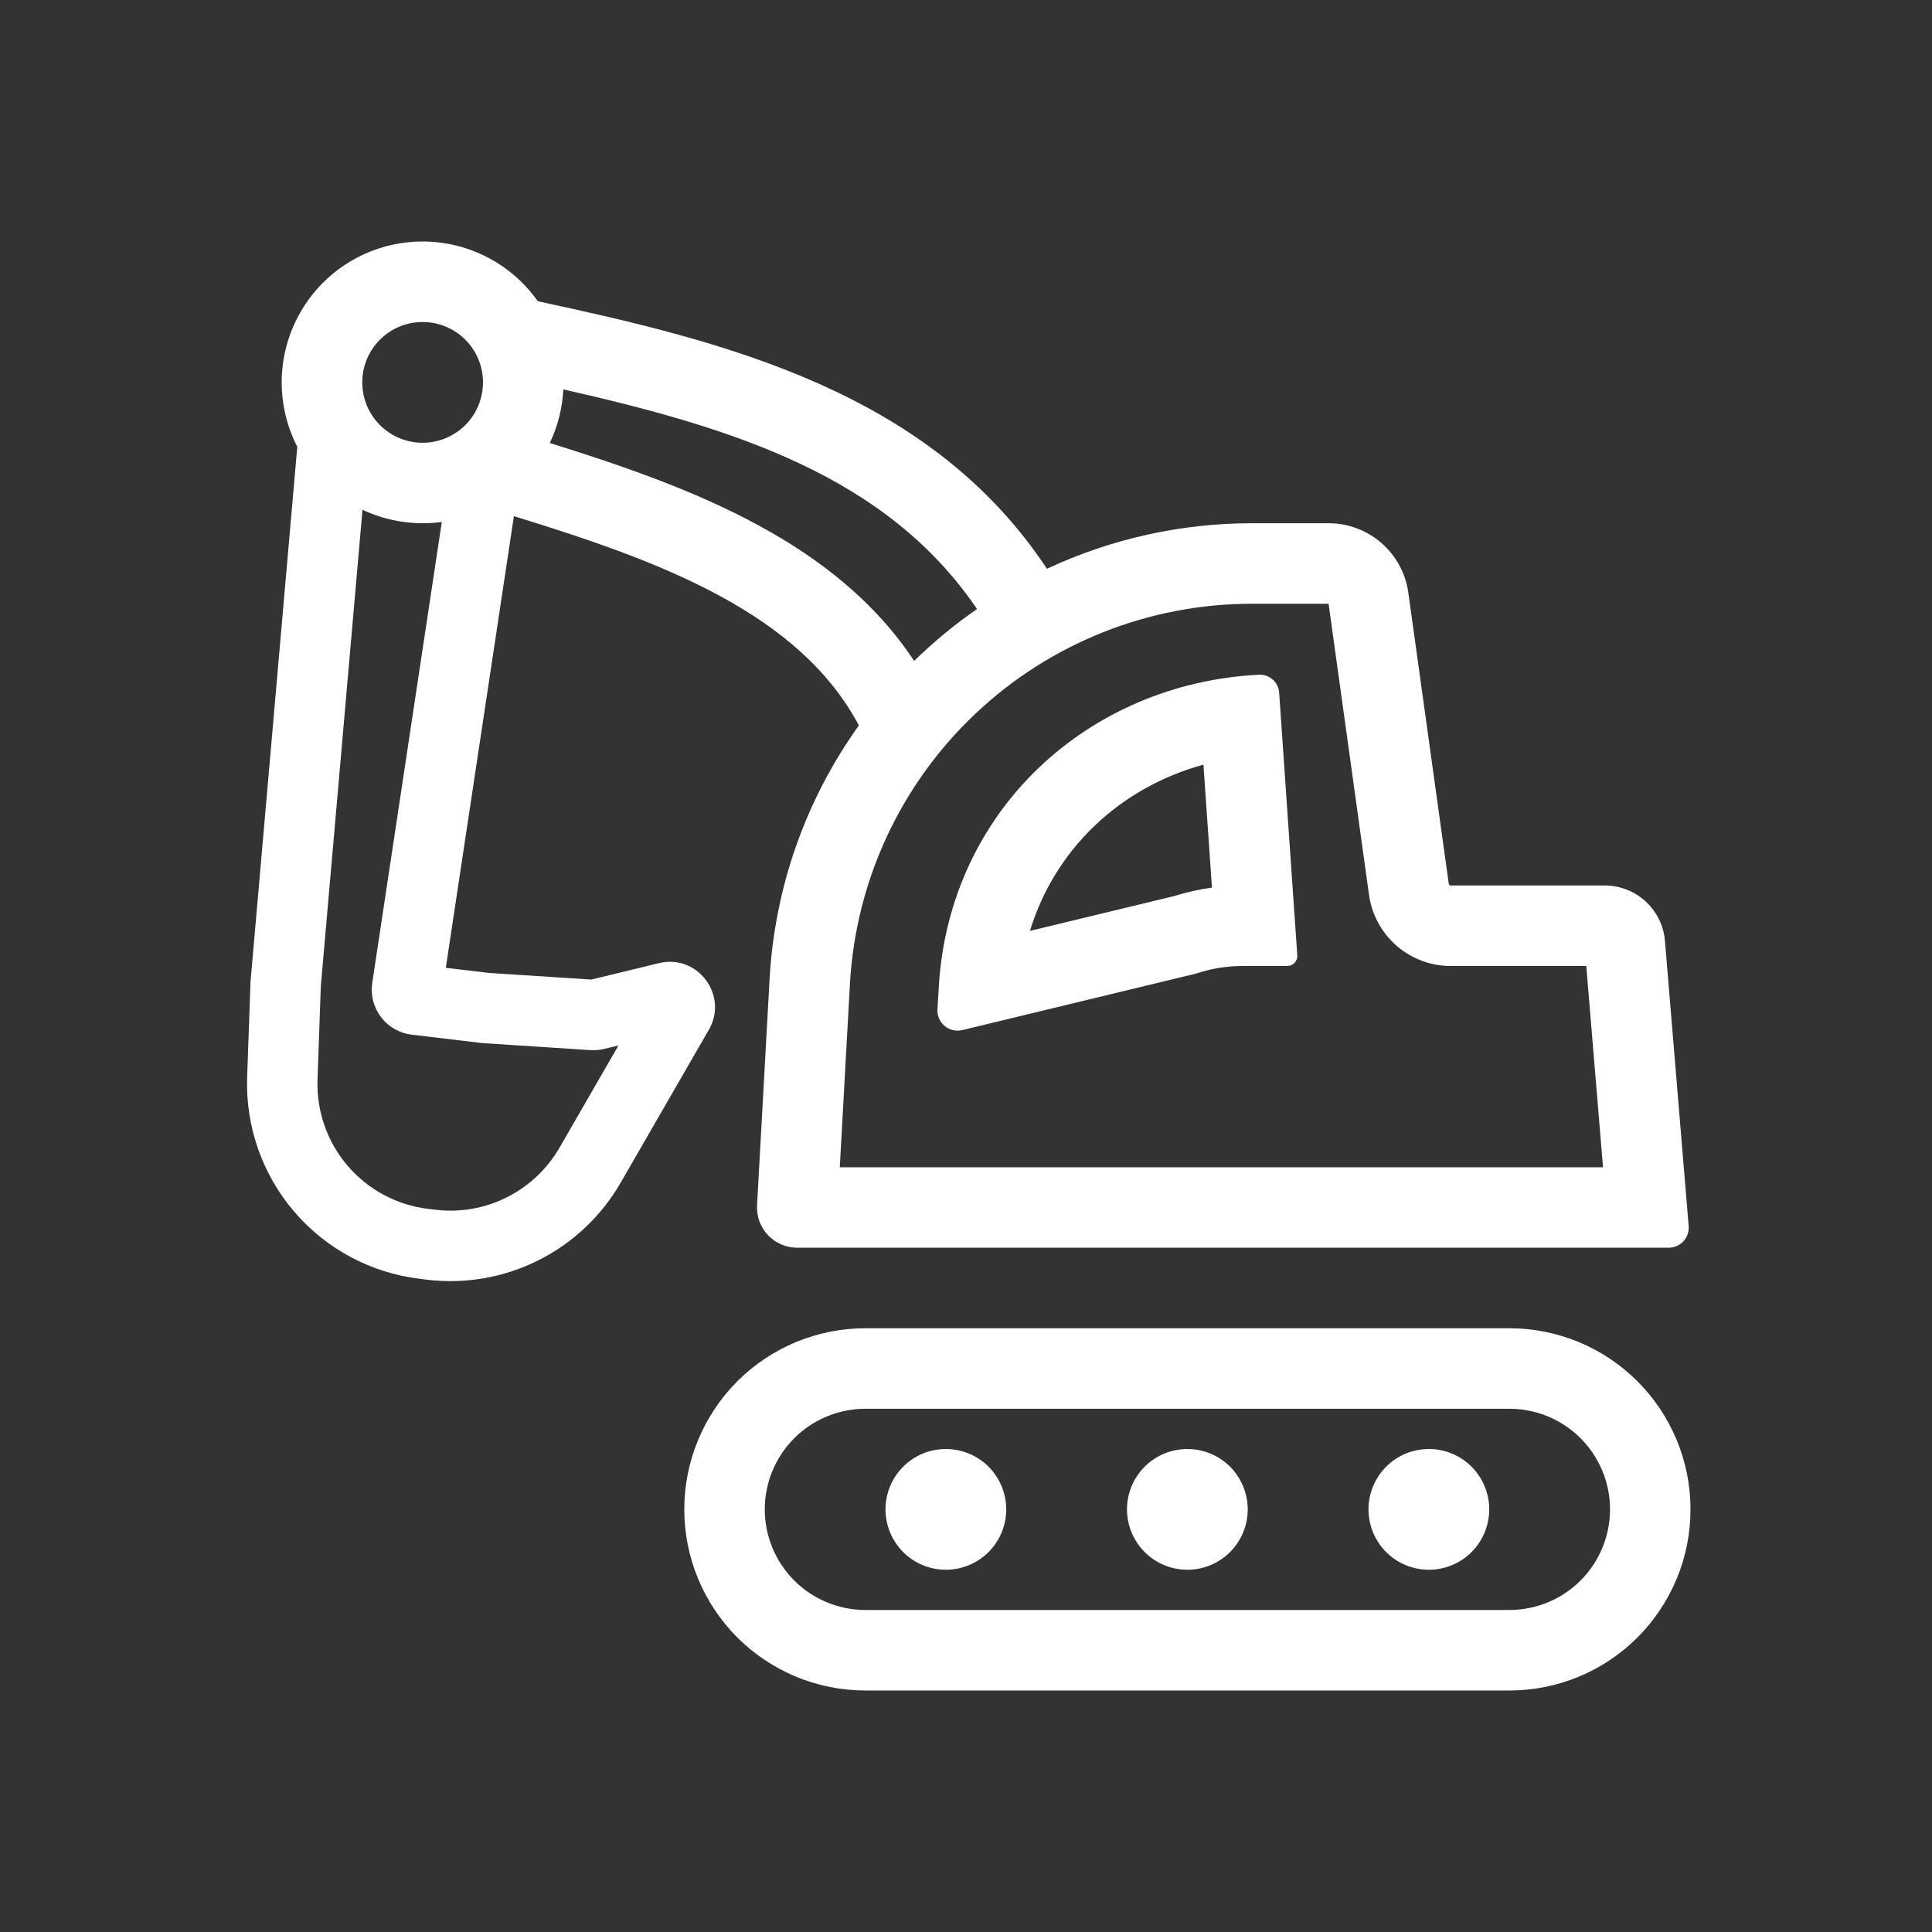
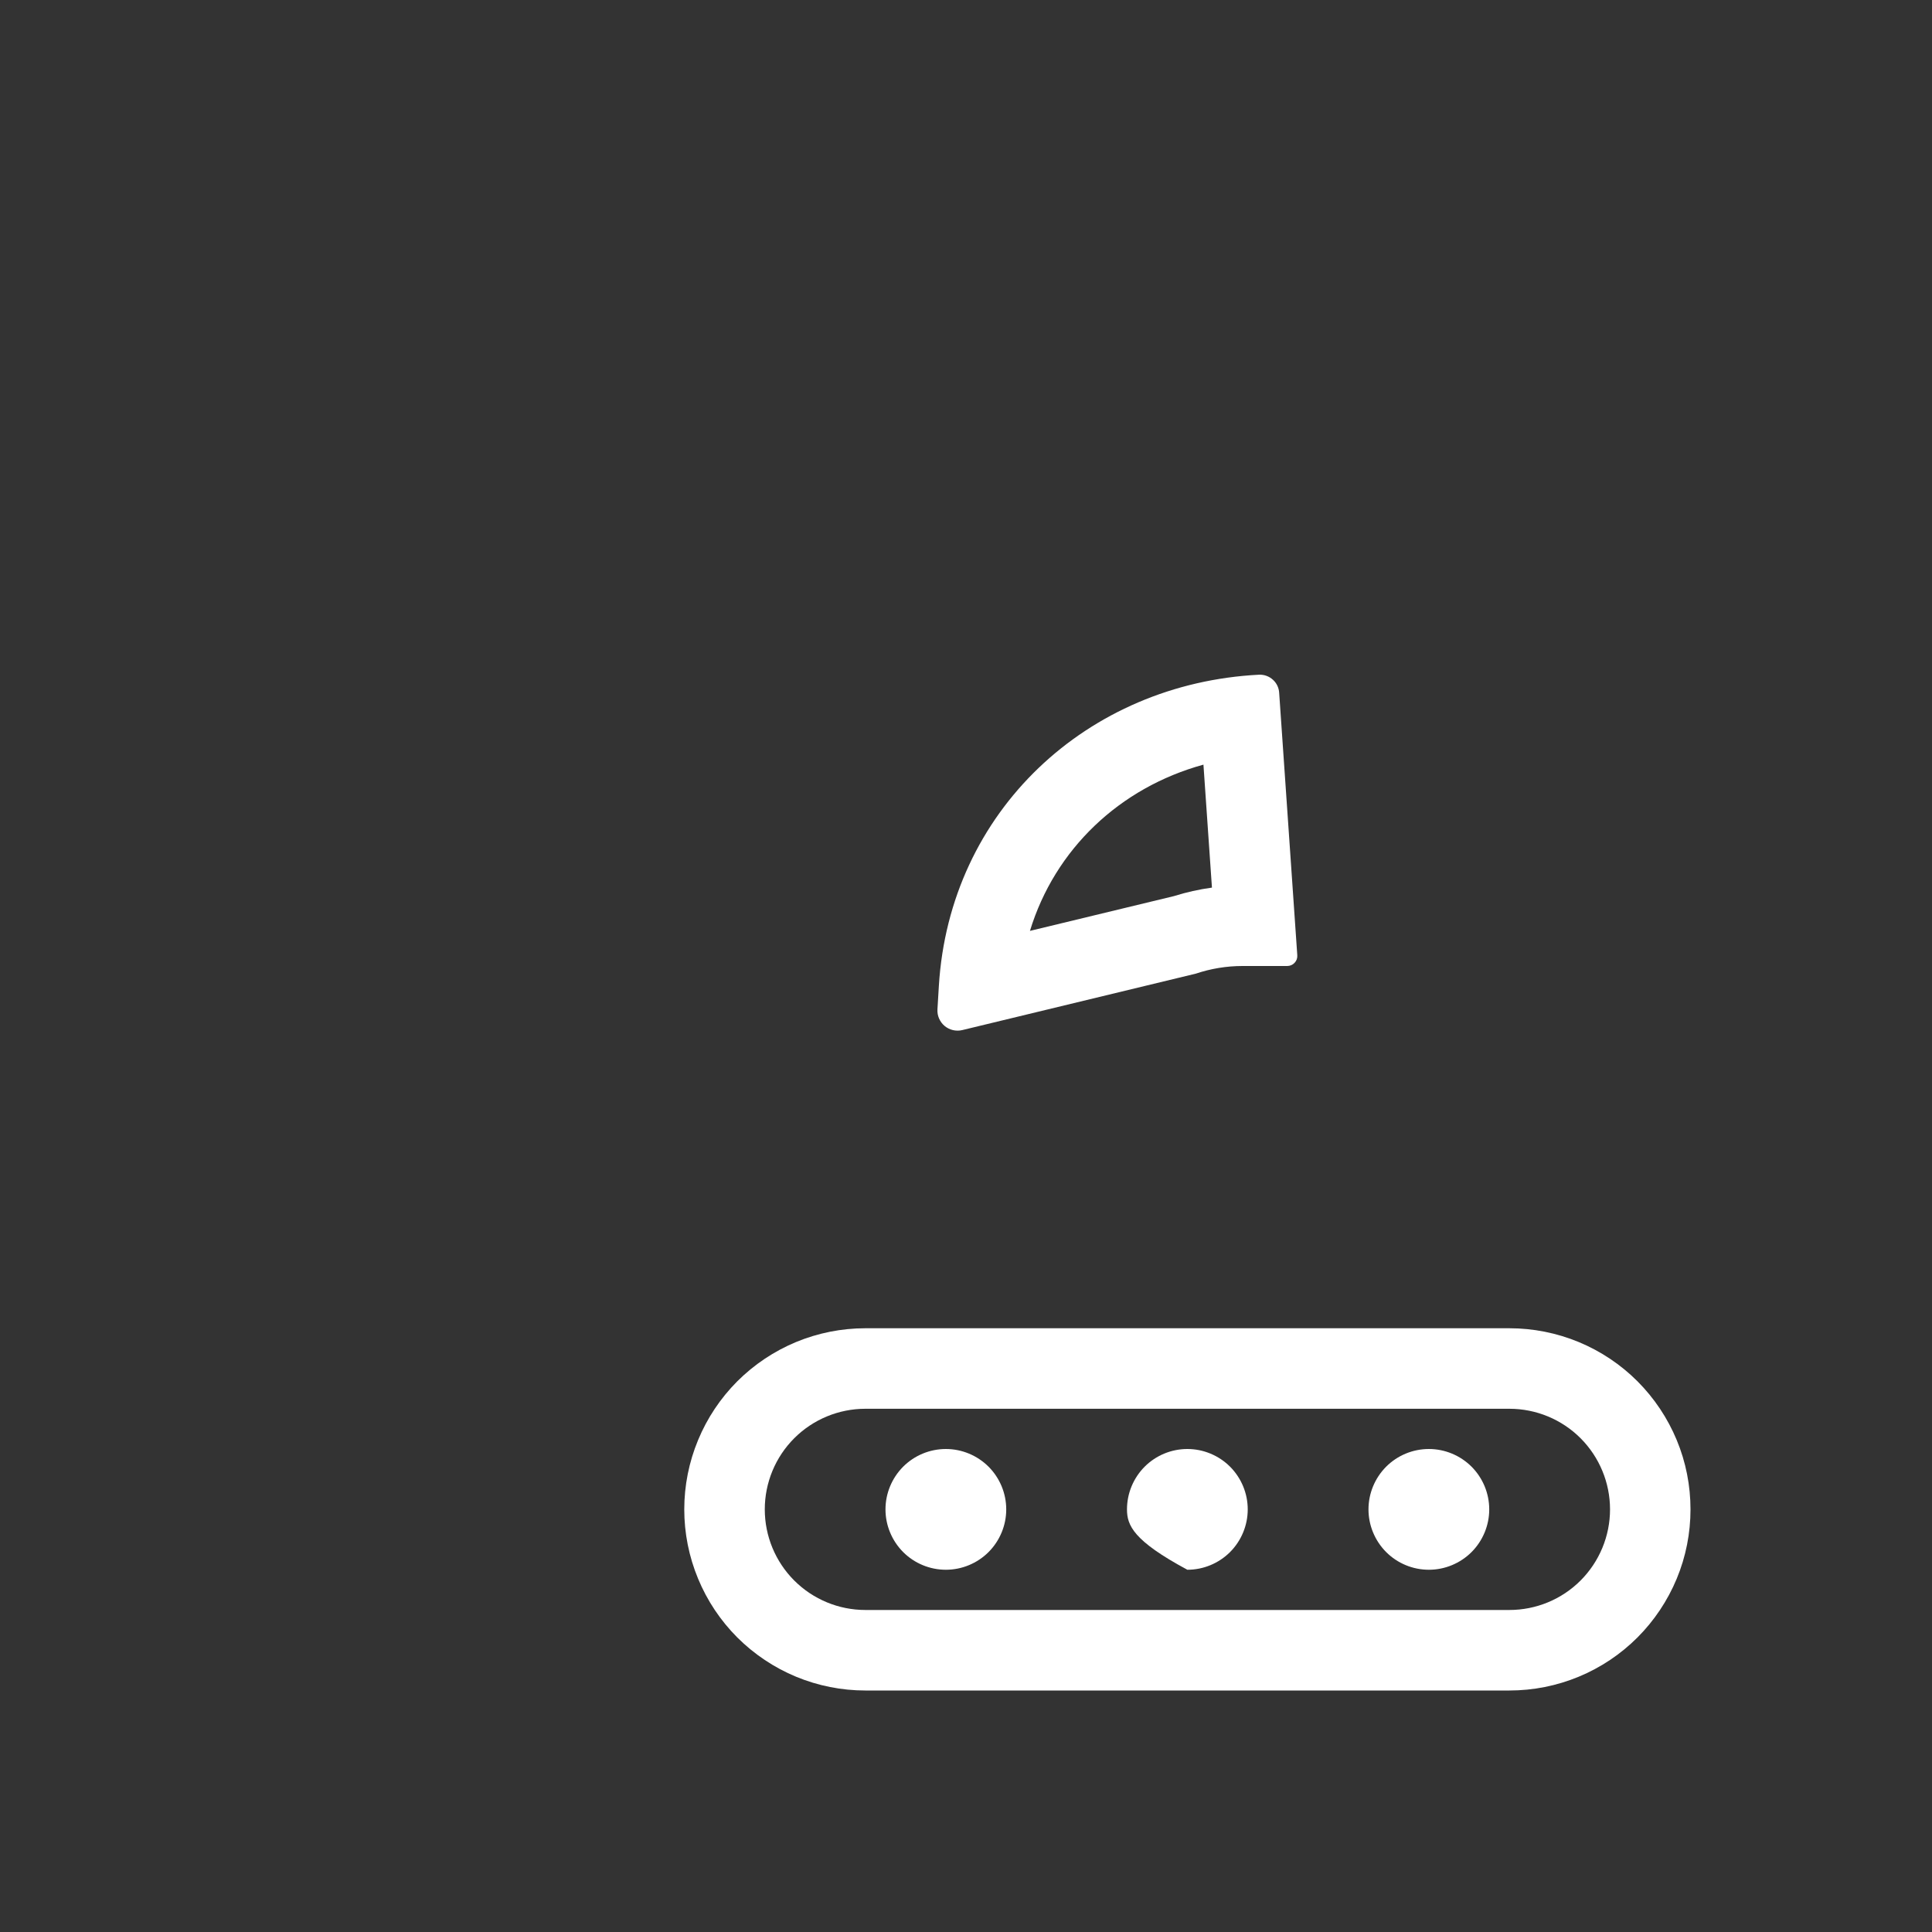
<svg xmlns="http://www.w3.org/2000/svg" width="40" height="40" viewBox="0 0 40 40" fill="none">
  <rect x="0" y="0" width="40" height="40" fill="#333333" stroke="none" />
  <path fill-rule="evenodd" clip-rule="evenodd" d="M24.759 20.158C25.069 20.054 25.395 20 25.724 20H26.651C26.68 20 26.708 19.994 26.734 19.983C26.76 19.972 26.784 19.955 26.803 19.934C26.823 19.913 26.838 19.889 26.848 19.862C26.857 19.835 26.861 19.807 26.859 19.778L26.484 14.347C26.479 14.242 26.432 14.143 26.354 14.073C26.276 14.002 26.174 13.965 26.069 13.969C22.514 14.149 19.657 16.791 19.438 20.414L19.409 20.897C19.405 20.962 19.416 21.027 19.442 21.086C19.468 21.146 19.507 21.199 19.557 21.241C19.607 21.283 19.666 21.312 19.729 21.327C19.793 21.342 19.859 21.342 19.922 21.327L24.759 20.158ZM24.916 15.831C23.183 16.307 21.841 17.58 21.324 19.273L24.305 18.553C24.562 18.472 24.825 18.413 25.092 18.377L24.916 15.831Z" fill="white" />
-   <path fill-rule="evenodd" clip-rule="evenodd" d="M8.75 5C8.25 5 7.758 5.128 7.322 5.373C6.886 5.617 6.52 5.97 6.26 6.397C5.999 6.823 5.853 7.31 5.834 7.81C5.816 8.309 5.926 8.805 6.155 9.25L5.188 20.313L5.185 20.367L5.117 22.3C5.081 23.318 5.429 24.313 6.092 25.087C6.755 25.861 7.685 26.357 8.697 26.477L8.847 26.496C9.636 26.589 10.436 26.45 11.147 26.093C11.858 25.737 12.449 25.18 12.847 24.492L14.676 21.32C15.088 20.606 14.444 19.746 13.642 19.941L12.242 20.281L10.118 20.143L9.23 20.038L10.64 10.686C12.152 11.154 13.646 11.651 14.934 12.354C16.18 13.035 17.174 13.878 17.782 15.019C16.677 16.561 16.036 18.385 15.933 20.278L15.674 24.953C15.668 25.067 15.684 25.18 15.723 25.286C15.762 25.393 15.823 25.49 15.9 25.572C15.978 25.655 16.072 25.72 16.176 25.765C16.28 25.81 16.392 25.833 16.506 25.833H34.547C34.605 25.833 34.662 25.821 34.715 25.798C34.767 25.775 34.815 25.741 34.854 25.699C34.893 25.657 34.922 25.607 34.941 25.552C34.96 25.498 34.967 25.44 34.962 25.383L34.471 19.479C34.445 19.167 34.302 18.875 34.071 18.663C33.84 18.451 33.538 18.333 33.225 18.333H30.037C30.026 18.333 30.017 18.33 30.009 18.323C30.001 18.317 29.996 18.308 29.995 18.297L29.158 12.271C29.103 11.872 28.905 11.507 28.602 11.243C28.299 10.979 27.91 10.833 27.507 10.833H25.918C24.452 10.833 23.004 11.155 21.676 11.776C19.247 8.102 14.999 7.067 11.135 6.237C10.866 5.855 10.508 5.543 10.093 5.328C9.678 5.112 9.218 5 8.75 5ZM7.5 7.917C7.5 7.585 7.632 7.267 7.866 7.033C8.1 6.798 8.418 6.667 8.75 6.667C9.081 6.667 9.399 6.798 9.634 7.033C9.868 7.267 10 7.585 10 7.917C10 8.248 9.868 8.566 9.634 8.801C9.399 9.035 9.081 9.167 8.75 9.167C8.418 9.167 8.1 9.035 7.866 8.801C7.632 8.566 7.5 8.248 7.5 7.917ZM9.147 10.807C8.587 10.882 8.017 10.794 7.505 10.555L6.642 20.419L6.574 22.352C6.551 23.005 6.774 23.642 7.199 24.138C7.624 24.634 8.22 24.952 8.869 25.029L9.019 25.047C9.525 25.107 10.038 25.018 10.493 24.789C10.949 24.561 11.328 24.204 11.583 23.763L12.805 21.645L12.508 21.717C12.416 21.739 12.322 21.747 12.226 21.742L9.985 21.596L8.524 21.422C8.399 21.407 8.279 21.367 8.17 21.305C8.061 21.243 7.965 21.159 7.889 21.059C7.813 20.959 7.757 20.845 7.726 20.723C7.695 20.602 7.689 20.475 7.707 20.351L9.147 10.807ZM15.733 10.892C14.372 10.148 12.832 9.624 11.383 9.172C11.545 8.832 11.644 8.457 11.663 8.062C15.208 8.863 18.36 9.86 20.228 12.609C19.765 12.93 19.329 13.29 18.926 13.684C18.12 12.46 16.979 11.572 15.733 10.893M17.597 20.372C17.715 18.245 18.643 16.244 20.191 14.78C21.738 13.316 23.788 12.5 25.918 12.5H27.507L28.344 18.527C28.401 18.935 28.603 19.309 28.914 19.58C29.225 19.851 29.623 20 30.036 20H32.842L33.189 24.167H17.387L17.597 20.372Z" fill="white" />
-   <path d="M19.583 32.5C19.914 32.5 20.232 32.368 20.467 32.134C20.701 31.899 20.833 31.581 20.833 31.25C20.833 30.919 20.701 30.601 20.467 30.366C20.232 30.132 19.914 30 19.583 30C19.251 30 18.933 30.132 18.699 30.366C18.465 30.601 18.333 30.919 18.333 31.25C18.333 31.581 18.465 31.899 18.699 32.134C18.933 32.368 19.251 32.5 19.583 32.5ZM25.833 31.25C25.833 31.581 25.701 31.899 25.467 32.134C25.232 32.368 24.914 32.5 24.583 32.5C24.251 32.5 23.933 32.368 23.699 32.134C23.465 31.899 23.333 31.581 23.333 31.25C23.333 30.919 23.465 30.601 23.699 30.366C23.933 30.132 24.251 30 24.583 30C24.914 30 25.232 30.132 25.467 30.366C25.701 30.601 25.833 30.919 25.833 31.25ZM29.583 32.5C29.914 32.5 30.232 32.368 30.467 32.134C30.701 31.899 30.833 31.581 30.833 31.25C30.833 30.919 30.701 30.601 30.467 30.366C30.232 30.132 29.914 30 29.583 30C29.251 30 28.933 30.132 28.699 30.366C28.465 30.601 28.333 30.919 28.333 31.25C28.333 31.581 28.465 31.899 28.699 32.134C28.933 32.368 29.251 32.5 29.583 32.5Z" fill="white" />
+   <path d="M19.583 32.5C19.914 32.5 20.232 32.368 20.467 32.134C20.701 31.899 20.833 31.581 20.833 31.25C20.833 30.919 20.701 30.601 20.467 30.366C20.232 30.132 19.914 30 19.583 30C19.251 30 18.933 30.132 18.699 30.366C18.465 30.601 18.333 30.919 18.333 31.25C18.333 31.581 18.465 31.899 18.699 32.134C18.933 32.368 19.251 32.5 19.583 32.5ZM25.833 31.25C25.833 31.581 25.701 31.899 25.467 32.134C25.232 32.368 24.914 32.5 24.583 32.5C23.465 31.899 23.333 31.581 23.333 31.25C23.333 30.919 23.465 30.601 23.699 30.366C23.933 30.132 24.251 30 24.583 30C24.914 30 25.232 30.132 25.467 30.366C25.701 30.601 25.833 30.919 25.833 31.25ZM29.583 32.5C29.914 32.5 30.232 32.368 30.467 32.134C30.701 31.899 30.833 31.581 30.833 31.25C30.833 30.919 30.701 30.601 30.467 30.366C30.232 30.132 29.914 30 29.583 30C29.251 30 28.933 30.132 28.699 30.366C28.465 30.601 28.333 30.919 28.333 31.25C28.333 31.581 28.465 31.899 28.699 32.134C28.933 32.368 29.251 32.5 29.583 32.5Z" fill="white" />
  <path fill-rule="evenodd" clip-rule="evenodd" d="M17.917 27.5C17.425 27.5 16.937 27.597 16.482 27.785C16.027 27.974 15.614 28.25 15.265 28.598C14.917 28.947 14.641 29.36 14.453 29.815C14.264 30.27 14.167 30.758 14.167 31.25C14.167 31.742 14.264 32.23 14.453 32.685C14.641 33.14 14.917 33.553 15.265 33.902C15.614 34.25 16.027 34.526 16.482 34.715C16.937 34.903 17.425 35 17.917 35H31.25C31.743 35 32.23 34.903 32.685 34.715C33.141 34.526 33.554 34.25 33.902 33.902C34.25 33.553 34.526 33.14 34.715 32.685C34.904 32.23 35 31.742 35 31.25C35 30.758 34.904 30.27 34.715 29.815C34.526 29.36 34.25 28.947 33.902 28.598C33.554 28.25 33.141 27.974 32.685 27.785C32.23 27.597 31.743 27.5 31.25 27.5H17.917ZM31.25 29.167H17.917C17.365 29.167 16.835 29.386 16.444 29.777C16.053 30.168 15.834 30.698 15.834 31.25C15.834 31.802 16.053 32.332 16.444 32.723C16.835 33.114 17.365 33.333 17.917 33.333H31.25C31.803 33.333 32.333 33.114 32.724 32.723C33.114 32.332 33.334 31.802 33.334 31.25C33.334 30.698 33.114 30.168 32.724 29.777C32.333 29.386 31.803 29.167 31.25 29.167Z" fill="white" />
</svg>